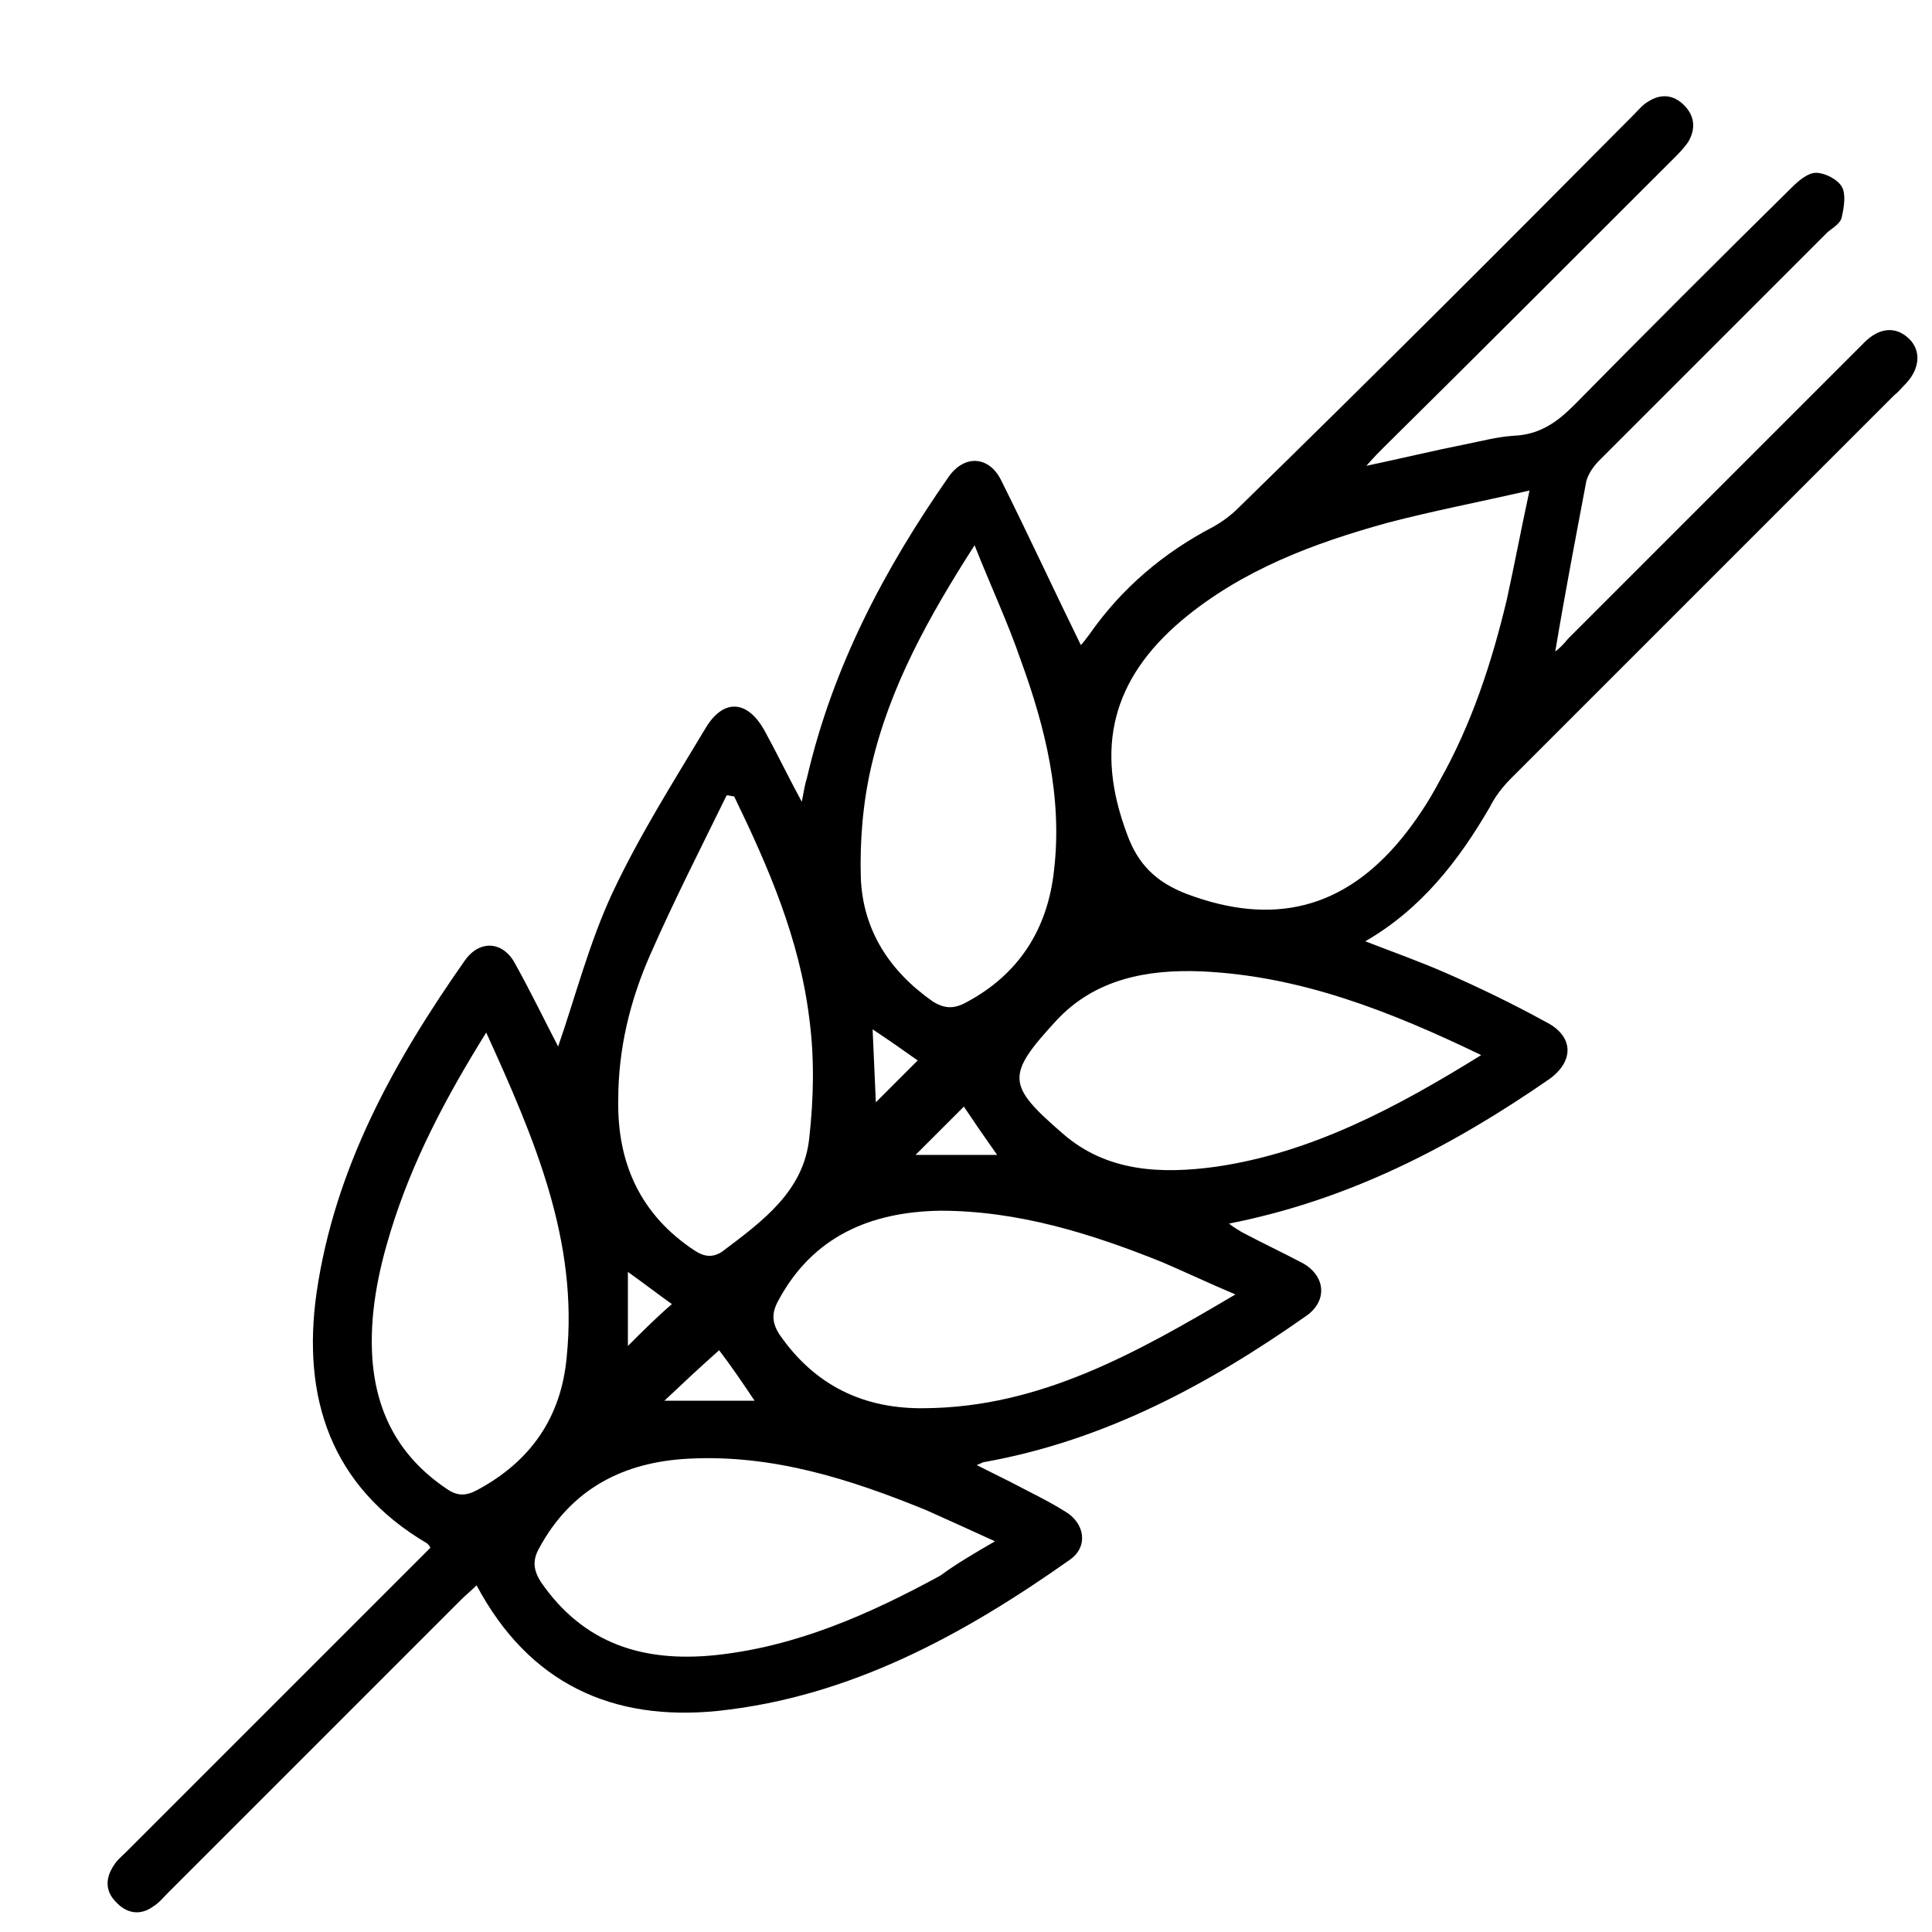
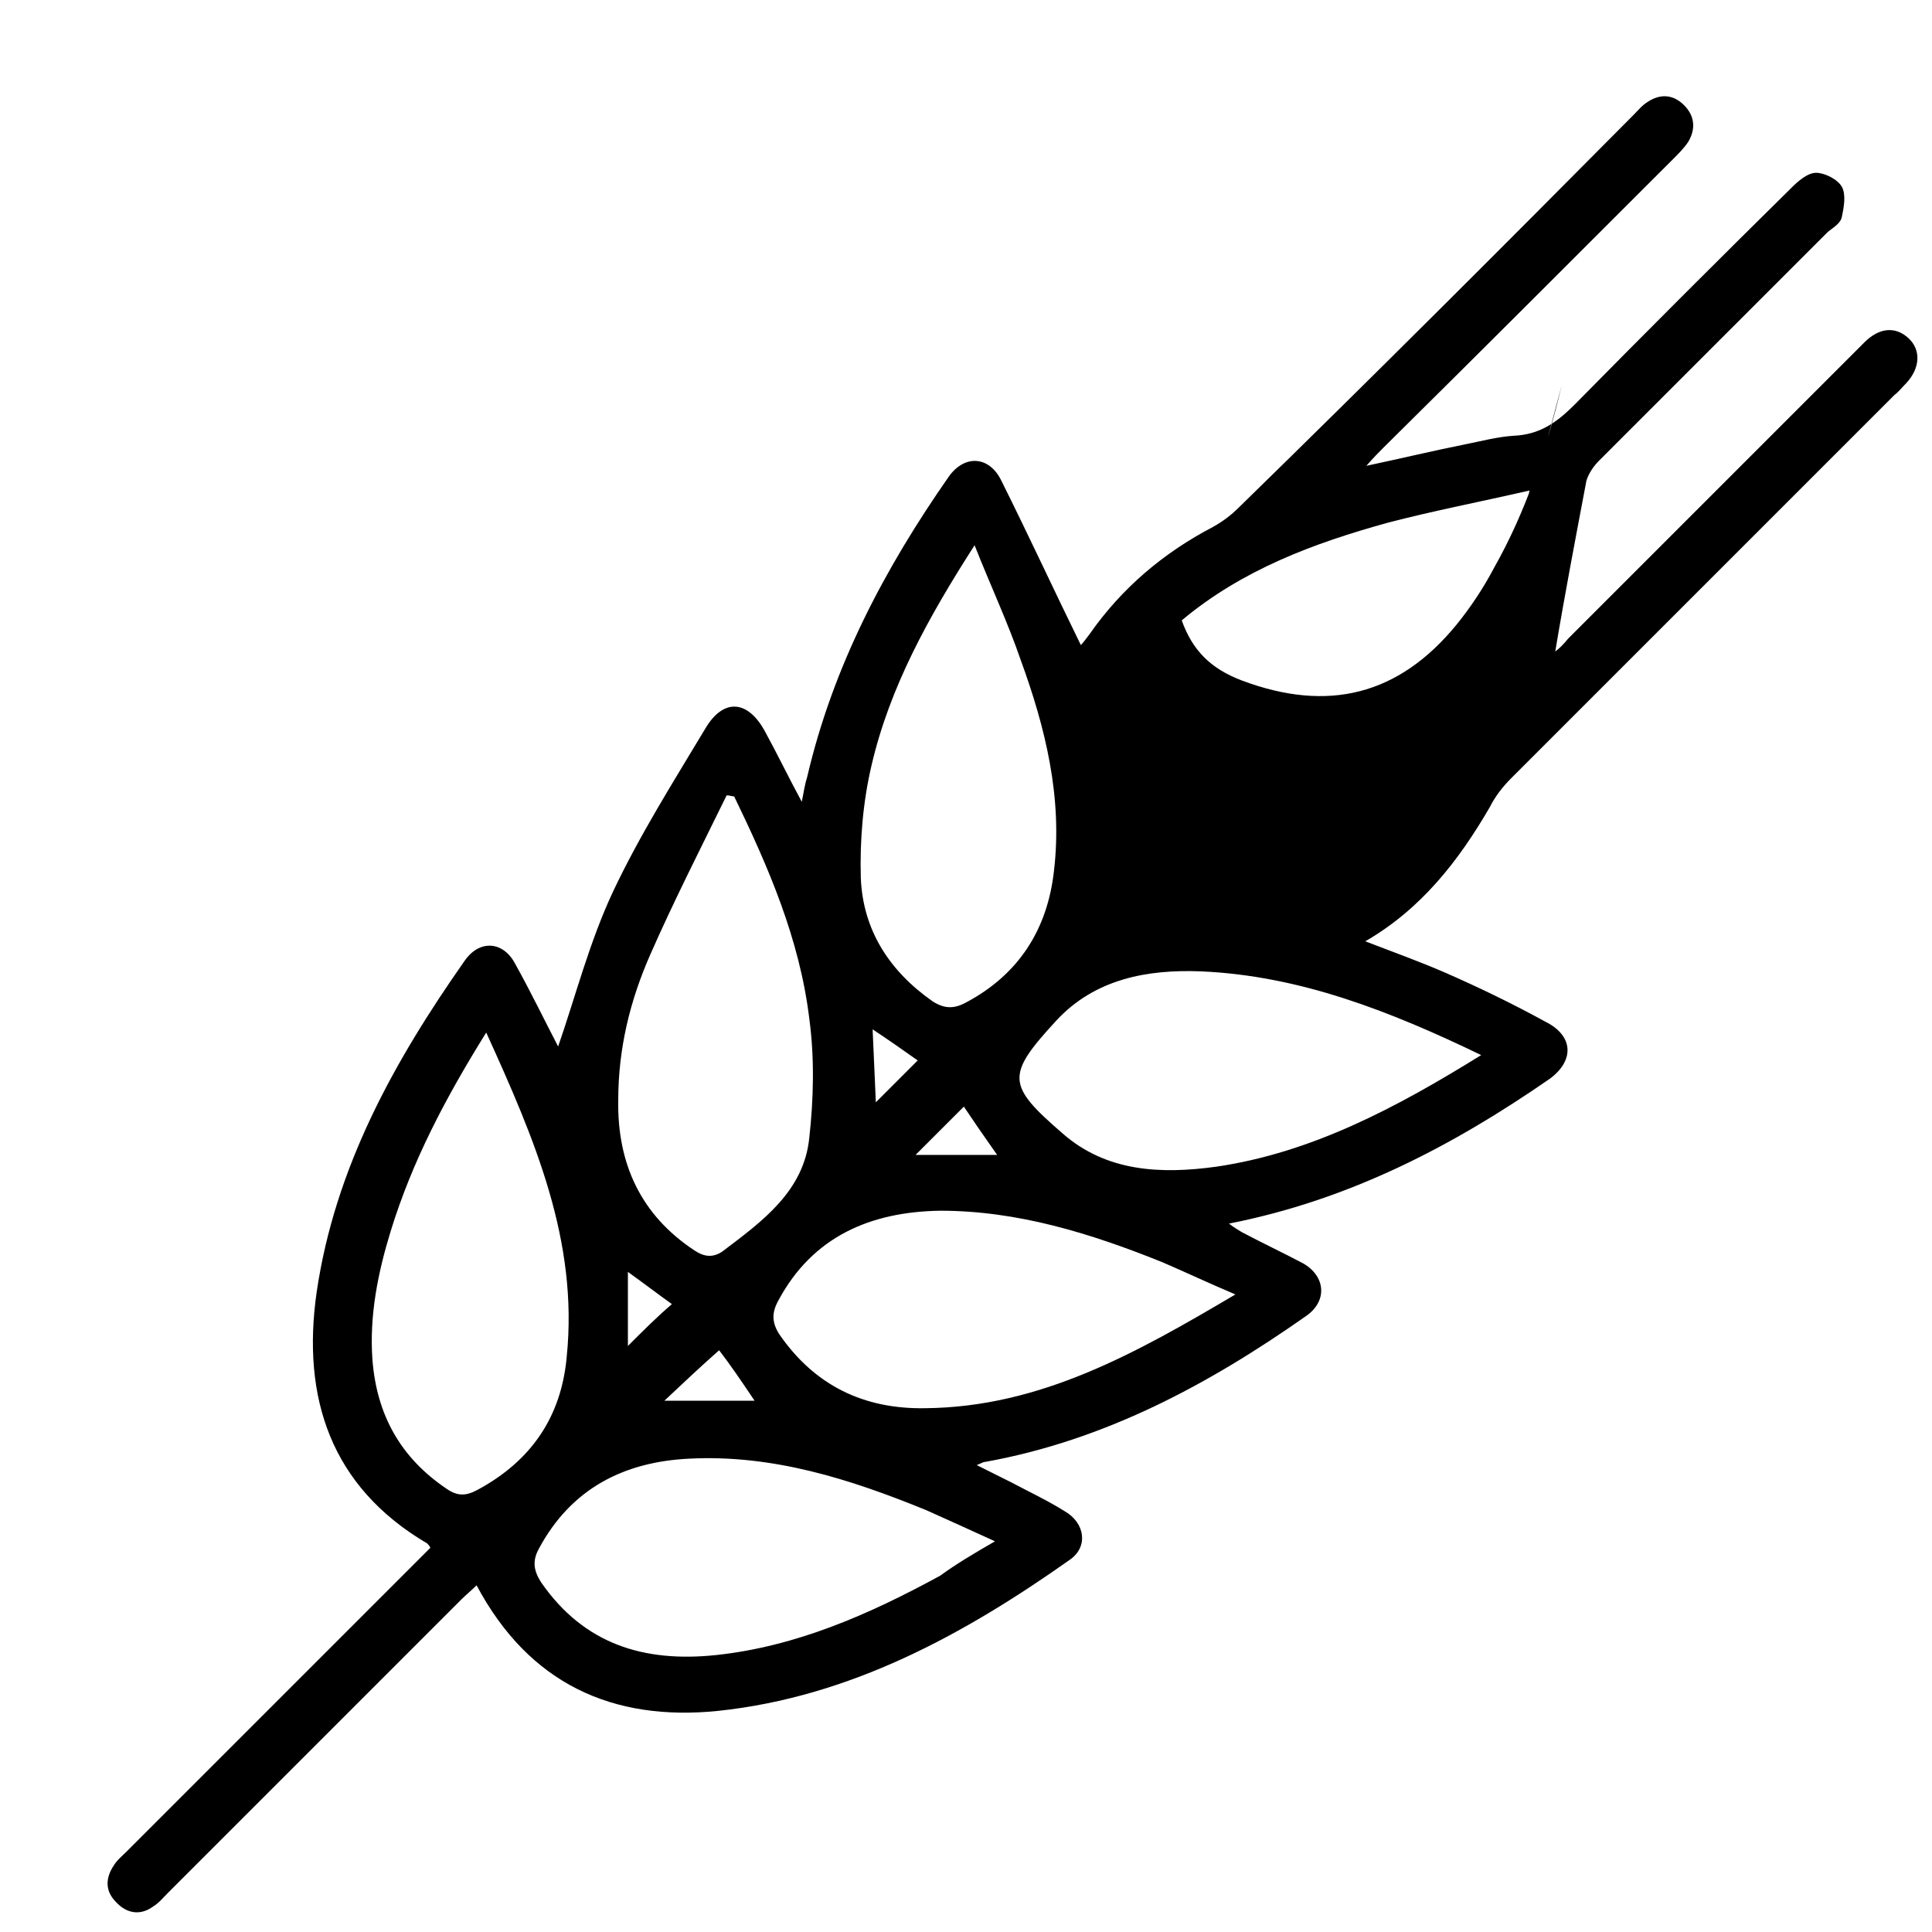
<svg xmlns="http://www.w3.org/2000/svg" version="1.1" id="Layer_1" x="0px" y="0px" viewBox="0 0 180 180" style="enable-background:new 0 0 180 180;" xml:space="preserve">
  <style type="text/css"> .st0{stroke:#000000;stroke-width:2;stroke-miterlimit:10;} .st1{fill:none;stroke:#000000;stroke-width:7;stroke-linecap:round;stroke-linejoin:round;stroke-miterlimit:10;} .st2{stroke:#FFFFFF;stroke-width:2;stroke-miterlimit:10;} .st3{fill:none;stroke:#000000;stroke-width:7;stroke-miterlimit:10;} .st4{stroke:#000000;stroke-width:3;stroke-miterlimit:10;} .st5{fill:none;stroke:#000000;stroke-width:6;stroke-linecap:round;stroke-linejoin:round;stroke-miterlimit:10;} </style>
-   <path d="M40.1,144.2c-0.1-0.2-0.2-0.3-0.3-0.4c-9-5.3-11.7-13.6-10.3-23.4c1.7-11.6,7.2-21.5,13.8-30.9c1.4-2,3.6-1.8,4.7,0.3 c1.5,2.7,2.8,5.4,4,7.7c1.6-4.6,2.9-9.7,5.1-14.4c2.5-5.3,5.6-10.2,8.6-15.2c1.7-2.9,4-2.7,5.6,0.3c1.1,2,2.1,4.1,3.4,6.5 c0.2-1,0.3-1.7,0.5-2.3c2.4-10.3,7.2-19.4,13.2-28c1.5-2.1,3.8-1.9,4.9,0.4c2.5,5,4.9,10.2,7.4,15.3c0.2-0.2,0.5-0.6,0.8-1 c3-4.3,6.9-7.6,11.5-10c0.9-0.5,1.7-1.1,2.4-1.8C127.8,35.2,140,23,152.2,10.7c0.4-0.4,0.8-0.9,1.3-1.2c1.2-0.8,2.4-0.7,3.4,0.3 c1,1,1.1,2.2,0.4,3.4c-0.4,0.6-0.9,1.1-1.4,1.6c-9,9-18,18-27,26.9c-0.4,0.4-0.9,0.9-1.6,1.7c3.3-0.7,6.2-1.4,9.2-2 c1.5-0.3,3-0.7,4.5-0.8c2.5-0.1,4.1-1.3,5.7-2.9c6.7-6.8,13.4-13.5,20.2-20.2c0.6-0.6,1.5-1.4,2.3-1.4c0.8,0,2,0.6,2.4,1.3 c0.4,0.7,0.2,1.9,0,2.8c-0.1,0.6-0.8,1-1.3,1.4c-7.1,7.1-14.2,14.2-21.3,21.3c-0.5,0.5-1,1.2-1.2,1.9c-1,5.3-2,10.5-2.9,15.9 c0.4-0.3,0.8-0.7,1.2-1.2c9.2-9.2,18.4-18.4,27.6-27.6c1.4-1.4,2.9-1.5,4.1-0.4c1.2,1.1,1.1,2.8-0.2,4.2c-0.4,0.4-0.7,0.8-1.1,1.1 c-11.9,11.9-23.8,23.8-35.7,35.7c-0.8,0.8-1.5,1.7-2,2.7c-2.9,5-6.4,9.5-11.6,12.5c2.6,1,5.1,1.9,7.4,2.9c3.2,1.4,6.3,2.9,9.4,4.6 c2.6,1.3,2.7,3.6,0.4,5.3c-9.1,6.3-18.7,11.3-29.9,13.5c0.5,0.4,0.9,0.6,1.2,0.8c1.9,1,3.8,1.9,5.7,2.9c2.1,1.2,2.3,3.5,0.3,4.9 c-9.1,6.4-18.8,11.6-29.9,13.6c-0.2,0-0.3,0.1-0.8,0.3c1.2,0.6,2.2,1.1,3.2,1.6c1.7,0.9,3.4,1.7,5,2.7c1.9,1.1,2.2,3.3,0.5,4.5 c-9.9,7-20.5,12.8-32.8,14.1c-9.8,1-17.6-2.5-22.5-11.7c-0.5,0.5-1,0.9-1.4,1.3c-9.1,9.1-18.2,18.2-27.3,27.3 c-0.5,0.5-0.9,1-1.4,1.3c-1.2,0.9-2.5,0.7-3.5-0.4c-1-1-1-2.2-0.2-3.4c0.3-0.5,0.8-0.9,1.2-1.3c9.1-9.1,18.1-18.1,27.2-27.2 C39.2,145.1,39.7,144.6,40.1,144.2z M142.5,45.7c-4.8,1.1-9,1.9-13.2,3c-6.9,1.9-13.6,4.4-19.2,9.1c-6.5,5.5-8.1,11.9-5.1,19.9 c1,2.8,2.7,4.5,5.6,5.6c8,3,14.6,1.4,20-5.2c1.3-1.6,2.5-3.4,3.5-5.3c3-5.3,4.9-11.1,6.3-17C141.1,52.6,141.7,49.4,142.5,45.7z M138,98.3c-8.5-4.1-16.9-7.4-26.1-7.8c-5-0.2-9.9,0.7-13.5,4.6c-4.7,5.1-4.6,6,0.6,10.5c4.1,3.6,9.2,3.8,14.3,3.1 C122.2,107.4,130.1,103.2,138,98.3z M90.8,50.8c-4.3,6.7-7.9,13.2-9.6,20.5c-0.8,3.4-1.1,7-1,10.5c0.2,4.9,2.7,8.7,6.7,11.5 C88,94,88.9,94,90,93.4c4.9-2.6,7.6-6.8,8.2-12.3c0.8-6.8-0.8-13.3-3.1-19.6C93.9,58,92.3,54.6,90.8,50.8z M115.1,120.6 c-2.6-1.1-4.7-2.1-6.8-3c-6.7-2.7-13.5-4.8-20.7-4.8c-6.5,0.1-11.9,2.4-15.1,8.4c-0.6,1.1-0.6,2,0.1,3.1c3.3,4.8,7.9,7,13.6,6.9 C96.9,131.1,105.8,126.1,115.1,120.6z M92.7,143.6c-2.4-1.1-4.4-2-6.4-2.9c-7.1-2.9-14.3-5.2-22.1-4.8c-6.1,0.3-11,2.8-14,8.4 c-0.6,1.1-0.5,2,0.2,3.1c4,5.8,9.6,7.5,16.3,6.8c7.5-0.8,14.3-3.8,20.9-7.4C89.1,145.7,90.8,144.7,92.7,143.6z M45.3,96.2 c-3.8,6.1-6.9,12-8.9,18.5c-1.2,3.9-2,7.9-1.7,12c0.4,5.1,2.6,9.1,6.9,12c1,0.7,1.8,0.7,2.9,0.1c5-2.7,7.8-6.8,8.3-12.4 C53.9,115.6,49.8,106.1,45.3,96.2z M68.4,74.2c-0.2,0-0.4-0.1-0.7-0.1c-2.4,4.9-4.9,9.8-7.1,14.8c-1.9,4.3-3,8.8-3,13.6 c-0.1,5.9,2.1,10.7,7.1,14c0.9,0.6,1.7,0.7,2.6,0.1c3.7-2.8,7.6-5.6,8.1-10.6c0.4-3.6,0.5-7.4,0-11.1C74.5,87.5,71.6,80.8,68.4,74.2 z M67,125.8c-1.7,1.5-3.4,3.1-5.1,4.7c2.8,0,5.6,0,8.4,0C69.1,128.7,68,127.1,67,125.8z M92.9,107.6c-1.2-1.7-2.3-3.3-3.1-4.5 c-1.5,1.5-3.1,3.1-4.5,4.5C87.6,107.6,90.2,107.6,92.9,107.6z M62.6,121.5c-1.4-1-2.7-2-4.1-3c0,2.4,0,4.7,0,6.9 C59.9,124,61.2,122.7,62.6,121.5z M81.6,102.7c1.4-1.4,2.6-2.6,3.9-3.9c-1.4-1-2.7-1.9-4.2-2.9C81.4,98.2,81.5,100.3,81.6,102.7z" />
+   <path d="M40.1,144.2c-0.1-0.2-0.2-0.3-0.3-0.4c-9-5.3-11.7-13.6-10.3-23.4c1.7-11.6,7.2-21.5,13.8-30.9c1.4-2,3.6-1.8,4.7,0.3 c1.5,2.7,2.8,5.4,4,7.7c1.6-4.6,2.9-9.7,5.1-14.4c2.5-5.3,5.6-10.2,8.6-15.2c1.7-2.9,4-2.7,5.6,0.3c1.1,2,2.1,4.1,3.4,6.5 c0.2-1,0.3-1.7,0.5-2.3c2.4-10.3,7.2-19.4,13.2-28c1.5-2.1,3.8-1.9,4.9,0.4c2.5,5,4.9,10.2,7.4,15.3c0.2-0.2,0.5-0.6,0.8-1 c3-4.3,6.9-7.6,11.5-10c0.9-0.5,1.7-1.1,2.4-1.8C127.8,35.2,140,23,152.2,10.7c0.4-0.4,0.8-0.9,1.3-1.2c1.2-0.8,2.4-0.7,3.4,0.3 c1,1,1.1,2.2,0.4,3.4c-0.4,0.6-0.9,1.1-1.4,1.6c-9,9-18,18-27,26.9c-0.4,0.4-0.9,0.9-1.6,1.7c3.3-0.7,6.2-1.4,9.2-2 c1.5-0.3,3-0.7,4.5-0.8c2.5-0.1,4.1-1.3,5.7-2.9c6.7-6.8,13.4-13.5,20.2-20.2c0.6-0.6,1.5-1.4,2.3-1.4c0.8,0,2,0.6,2.4,1.3 c0.4,0.7,0.2,1.9,0,2.8c-0.1,0.6-0.8,1-1.3,1.4c-7.1,7.1-14.2,14.2-21.3,21.3c-0.5,0.5-1,1.2-1.2,1.9c-1,5.3-2,10.5-2.9,15.9 c0.4-0.3,0.8-0.7,1.2-1.2c9.2-9.2,18.4-18.4,27.6-27.6c1.4-1.4,2.9-1.5,4.1-0.4c1.2,1.1,1.1,2.8-0.2,4.2c-0.4,0.4-0.7,0.8-1.1,1.1 c-11.9,11.9-23.8,23.8-35.7,35.7c-0.8,0.8-1.5,1.7-2,2.7c-2.9,5-6.4,9.5-11.6,12.5c2.6,1,5.1,1.9,7.4,2.9c3.2,1.4,6.3,2.9,9.4,4.6 c2.6,1.3,2.7,3.6,0.4,5.3c-9.1,6.3-18.7,11.3-29.9,13.5c0.5,0.4,0.9,0.6,1.2,0.8c1.9,1,3.8,1.9,5.7,2.9c2.1,1.2,2.3,3.5,0.3,4.9 c-9.1,6.4-18.8,11.6-29.9,13.6c-0.2,0-0.3,0.1-0.8,0.3c1.2,0.6,2.2,1.1,3.2,1.6c1.7,0.9,3.4,1.7,5,2.7c1.9,1.1,2.2,3.3,0.5,4.5 c-9.9,7-20.5,12.8-32.8,14.1c-9.8,1-17.6-2.5-22.5-11.7c-0.5,0.5-1,0.9-1.4,1.3c-9.1,9.1-18.2,18.2-27.3,27.3 c-0.5,0.5-0.9,1-1.4,1.3c-1.2,0.9-2.5,0.7-3.5-0.4c-1-1-1-2.2-0.2-3.4c0.3-0.5,0.8-0.9,1.2-1.3c9.1-9.1,18.1-18.1,27.2-27.2 C39.2,145.1,39.7,144.6,40.1,144.2z M142.5,45.7c-4.8,1.1-9,1.9-13.2,3c-6.9,1.9-13.6,4.4-19.2,9.1c1,2.8,2.7,4.5,5.6,5.6c8,3,14.6,1.4,20-5.2c1.3-1.6,2.5-3.4,3.5-5.3c3-5.3,4.9-11.1,6.3-17C141.1,52.6,141.7,49.4,142.5,45.7z M138,98.3c-8.5-4.1-16.9-7.4-26.1-7.8c-5-0.2-9.9,0.7-13.5,4.6c-4.7,5.1-4.6,6,0.6,10.5c4.1,3.6,9.2,3.8,14.3,3.1 C122.2,107.4,130.1,103.2,138,98.3z M90.8,50.8c-4.3,6.7-7.9,13.2-9.6,20.5c-0.8,3.4-1.1,7-1,10.5c0.2,4.9,2.7,8.7,6.7,11.5 C88,94,88.9,94,90,93.4c4.9-2.6,7.6-6.8,8.2-12.3c0.8-6.8-0.8-13.3-3.1-19.6C93.9,58,92.3,54.6,90.8,50.8z M115.1,120.6 c-2.6-1.1-4.7-2.1-6.8-3c-6.7-2.7-13.5-4.8-20.7-4.8c-6.5,0.1-11.9,2.4-15.1,8.4c-0.6,1.1-0.6,2,0.1,3.1c3.3,4.8,7.9,7,13.6,6.9 C96.9,131.1,105.8,126.1,115.1,120.6z M92.7,143.6c-2.4-1.1-4.4-2-6.4-2.9c-7.1-2.9-14.3-5.2-22.1-4.8c-6.1,0.3-11,2.8-14,8.4 c-0.6,1.1-0.5,2,0.2,3.1c4,5.8,9.6,7.5,16.3,6.8c7.5-0.8,14.3-3.8,20.9-7.4C89.1,145.7,90.8,144.7,92.7,143.6z M45.3,96.2 c-3.8,6.1-6.9,12-8.9,18.5c-1.2,3.9-2,7.9-1.7,12c0.4,5.1,2.6,9.1,6.9,12c1,0.7,1.8,0.7,2.9,0.1c5-2.7,7.8-6.8,8.3-12.4 C53.9,115.6,49.8,106.1,45.3,96.2z M68.4,74.2c-0.2,0-0.4-0.1-0.7-0.1c-2.4,4.9-4.9,9.8-7.1,14.8c-1.9,4.3-3,8.8-3,13.6 c-0.1,5.9,2.1,10.7,7.1,14c0.9,0.6,1.7,0.7,2.6,0.1c3.7-2.8,7.6-5.6,8.1-10.6c0.4-3.6,0.5-7.4,0-11.1C74.5,87.5,71.6,80.8,68.4,74.2 z M67,125.8c-1.7,1.5-3.4,3.1-5.1,4.7c2.8,0,5.6,0,8.4,0C69.1,128.7,68,127.1,67,125.8z M92.9,107.6c-1.2-1.7-2.3-3.3-3.1-4.5 c-1.5,1.5-3.1,3.1-4.5,4.5C87.6,107.6,90.2,107.6,92.9,107.6z M62.6,121.5c-1.4-1-2.7-2-4.1-3c0,2.4,0,4.7,0,6.9 C59.9,124,61.2,122.7,62.6,121.5z M81.6,102.7c1.4-1.4,2.6-2.6,3.9-3.9c-1.4-1-2.7-1.9-4.2-2.9C81.4,98.2,81.5,100.3,81.6,102.7z" />
</svg>